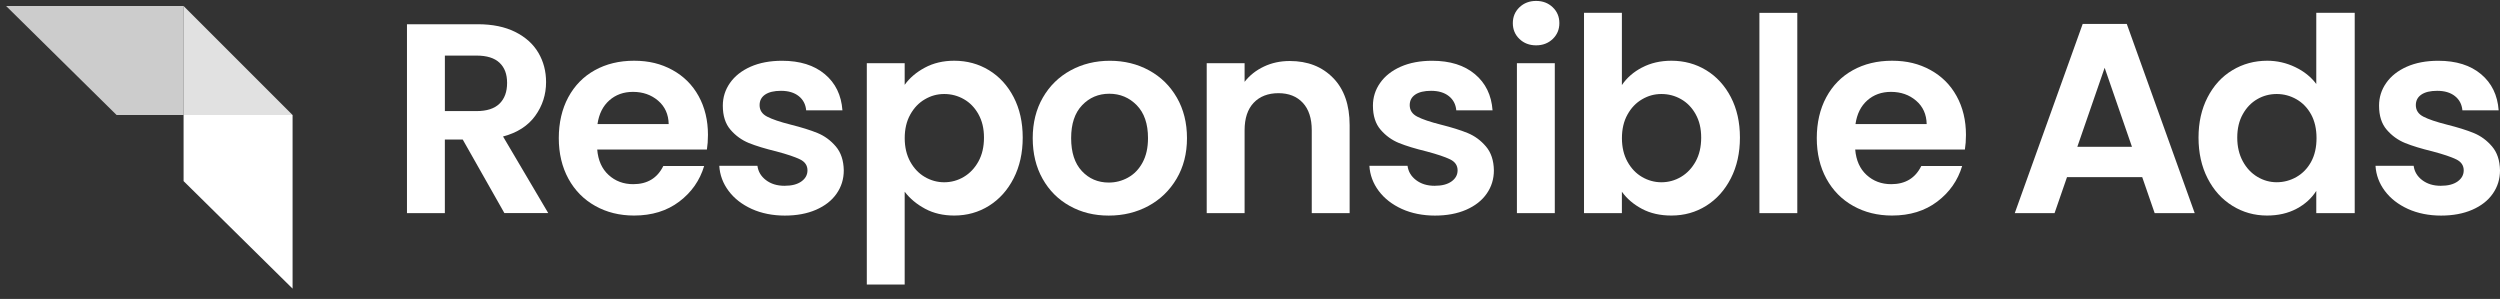
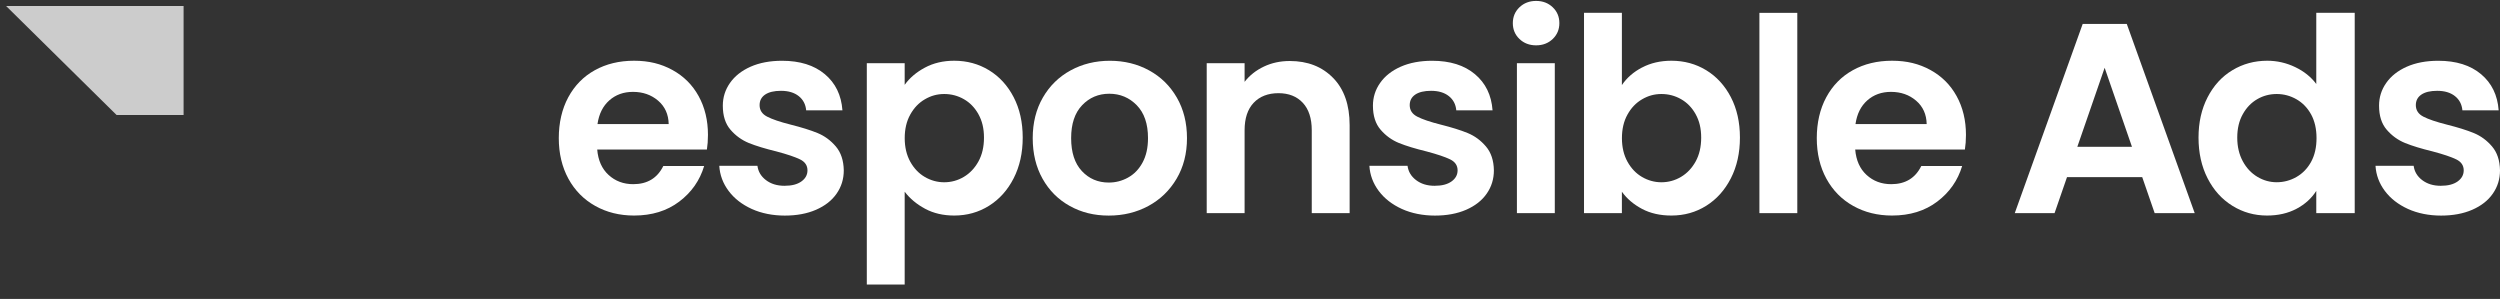
<svg xmlns="http://www.w3.org/2000/svg" width="184" height="22" viewBox="0 0 184 22" fill="none">
  <rect x="0" y="0" width="184" height="22" fill="#333333" stroke="none" />
-   <path opacity="0.85" d="M21.534 8.465H13.512V0.443L21.534 8.465Z" fill="white" />
-   <path d="M21.534 8.465V21.243L13.512 13.329V8.465H21.534Z" fill="white" />
  <path opacity="0.75" d="M13.512 0.443V8.465H8.581L0.45 0.443H13.512Z" fill="white" />
-   <path d="M37.125 15.687L34.056 10.268H32.741V15.687H29.953V1.784H35.172C36.247 1.784 37.163 1.973 37.922 2.35C38.678 2.73 39.247 3.241 39.624 3.883C40.004 4.528 40.191 5.247 40.191 6.044C40.191 6.959 39.925 7.787 39.394 8.523C38.863 9.259 38.074 9.768 37.024 10.046L40.35 15.682H37.122L37.125 15.687ZM32.743 8.176H35.073C35.83 8.176 36.394 7.994 36.766 7.627C37.138 7.263 37.322 6.755 37.322 6.104C37.322 5.454 37.138 4.971 36.766 4.619C36.394 4.268 35.83 4.091 35.073 4.091H32.743V8.174V8.176Z" fill="white" />
  <path d="M52.023 11.005H43.955C44.021 11.802 44.299 12.426 44.793 12.877C45.283 13.327 45.888 13.555 46.606 13.555C47.644 13.555 48.38 13.109 48.818 12.219H51.825C51.507 13.281 50.897 14.154 49.994 14.837C49.091 15.52 47.983 15.864 46.667 15.864C45.605 15.864 44.651 15.629 43.809 15.156C42.966 14.685 42.308 14.018 41.835 13.155C41.365 12.292 41.127 11.296 41.127 10.167C41.127 9.039 41.36 8.022 41.825 7.159C42.291 6.297 42.941 5.631 43.778 5.168C44.616 4.703 45.577 4.47 46.667 4.47C47.758 4.47 48.656 4.695 49.485 5.148C50.315 5.601 50.96 6.241 51.418 7.071C51.876 7.901 52.106 8.854 52.106 9.929C52.106 10.327 52.078 10.686 52.028 11.005H52.023ZM49.215 9.133C49.202 8.417 48.941 7.842 48.438 7.41C47.932 6.977 47.315 6.762 46.586 6.762C45.896 6.762 45.314 6.972 44.843 7.39C44.373 7.807 44.082 8.389 43.975 9.133H49.215Z" fill="white" />
  <path d="M55.329 15.379C54.613 15.052 54.044 14.612 53.627 14.053C53.209 13.496 52.979 12.877 52.939 12.201H55.747C55.8 12.626 56.01 12.978 56.374 13.256C56.738 13.534 57.194 13.674 57.738 13.674C58.282 13.674 58.684 13.567 58.982 13.355C59.281 13.142 59.43 12.869 59.43 12.538C59.43 12.178 59.248 11.91 58.884 11.731C58.517 11.551 57.938 11.356 57.141 11.144C56.318 10.944 55.643 10.739 55.119 10.527C54.596 10.314 54.143 9.988 53.766 9.55C53.386 9.112 53.199 8.52 53.199 7.777C53.199 7.167 53.374 6.608 53.728 6.104C54.08 5.601 54.586 5.201 55.241 4.91C55.898 4.619 56.673 4.473 57.561 4.473C58.876 4.473 59.923 4.802 60.708 5.459C61.492 6.117 61.922 7.003 62.003 8.118H59.334C59.294 7.68 59.111 7.331 58.785 7.073C58.459 6.815 58.023 6.684 57.48 6.684C56.974 6.684 56.587 6.777 56.313 6.962C56.04 7.149 55.906 7.407 55.906 7.739C55.906 8.111 56.091 8.394 56.463 8.586C56.834 8.778 57.411 8.976 58.196 9.173C58.992 9.373 59.65 9.578 60.169 9.79C60.687 10.003 61.135 10.332 61.515 10.777C61.894 11.222 62.089 11.809 62.102 12.54C62.102 13.178 61.925 13.749 61.573 14.253C61.221 14.759 60.715 15.153 60.06 15.439C59.402 15.725 58.636 15.867 57.76 15.867C56.885 15.867 56.048 15.705 55.329 15.379Z" fill="white" />
  <path d="M68.069 4.979C68.699 4.64 69.42 4.47 70.23 4.47C71.173 4.47 72.026 4.703 72.79 5.168C73.554 5.634 74.159 6.294 74.604 7.149C75.049 8.007 75.272 8.998 75.272 10.127C75.272 11.255 75.049 12.254 74.604 13.125C74.159 13.995 73.554 14.668 72.79 15.146C72.026 15.624 71.173 15.864 70.23 15.864C69.42 15.864 68.707 15.697 68.09 15.366C67.472 15.035 66.971 14.617 66.584 14.111V20.944H63.797V4.65H66.584V6.244C66.944 5.74 67.437 5.318 68.069 4.979ZM72.013 8.404C71.74 7.918 71.383 7.551 70.938 7.298C70.493 7.045 70.012 6.919 69.494 6.919C68.975 6.919 68.515 7.048 68.069 7.309C67.624 7.567 67.265 7.944 66.994 8.434C66.721 8.925 66.587 9.504 66.587 10.167C66.587 10.83 66.724 11.409 66.994 11.9C67.267 12.391 67.624 12.768 68.069 13.026C68.515 13.284 68.988 13.415 69.494 13.415C70 13.415 70.493 13.284 70.938 13.018C71.383 12.753 71.743 12.373 72.013 11.883C72.284 11.392 72.421 10.807 72.421 10.129C72.421 9.451 72.284 8.892 72.013 8.407V8.404Z" fill="white" />
  <path d="M78.735 15.159C77.885 14.688 77.217 14.02 76.734 13.158C76.248 12.295 76.008 11.298 76.008 10.17C76.008 9.042 76.256 8.045 76.754 7.182C77.252 6.319 77.933 5.652 78.796 5.181C79.658 4.71 80.622 4.473 81.685 4.473C82.747 4.473 83.709 4.708 84.574 5.181C85.436 5.652 86.117 6.319 86.615 7.182C87.114 8.045 87.362 9.042 87.362 10.17C87.362 11.298 87.106 12.295 86.595 13.158C86.084 14.02 85.393 14.688 84.523 15.159C83.653 15.629 82.681 15.867 81.604 15.867C80.526 15.867 79.585 15.632 78.735 15.159ZM83.028 13.066C83.473 12.821 83.828 12.452 84.093 11.961C84.359 11.47 84.493 10.873 84.493 10.167C84.493 9.117 84.217 8.31 83.666 7.746C83.114 7.182 82.441 6.899 81.644 6.899C80.847 6.899 80.18 7.182 79.643 7.746C79.104 8.31 78.836 9.117 78.836 10.167C78.836 11.217 79.099 12.024 79.623 12.588C80.147 13.152 80.809 13.436 81.606 13.436C82.11 13.436 82.585 13.314 83.031 13.066H83.028Z" fill="white" />
  <path d="M98.118 5.735C98.928 6.565 99.333 7.723 99.333 9.211V15.685H96.545V9.588C96.545 8.713 96.325 8.037 95.887 7.567C95.449 7.096 94.852 6.858 94.093 6.858C93.335 6.858 92.715 7.094 92.269 7.567C91.824 8.037 91.602 8.713 91.602 9.588V15.685H88.814V4.65H91.602V6.023C91.973 5.545 92.449 5.171 93.026 4.898C93.603 4.624 94.238 4.49 94.928 4.49C96.244 4.49 97.306 4.905 98.116 5.735H98.118Z" fill="white" />
  <path d="M103.178 15.379C102.462 15.052 101.893 14.612 101.475 14.053C101.058 13.496 100.828 12.877 100.787 12.201H103.595C103.648 12.626 103.858 12.978 104.223 13.256C104.587 13.534 105.042 13.674 105.586 13.674C106.13 13.674 106.532 13.567 106.831 13.355C107.129 13.142 107.279 12.869 107.279 12.538C107.279 12.178 107.097 11.91 106.732 11.731C106.365 11.551 105.786 11.356 104.989 11.144C104.167 10.944 103.492 10.739 102.968 10.527C102.444 10.314 101.991 9.988 101.615 9.55C101.235 9.112 101.048 8.52 101.048 7.777C101.048 7.167 101.222 6.608 101.577 6.104C101.928 5.601 102.434 5.201 103.089 4.91C103.747 4.619 104.521 4.473 105.409 4.473C106.725 4.473 107.772 4.802 108.556 5.459C109.341 6.117 109.771 7.003 109.852 8.118H107.183C107.142 7.68 106.96 7.331 106.634 7.073C106.307 6.815 105.872 6.684 105.328 6.684C104.822 6.684 104.435 6.777 104.162 6.962C103.889 7.149 103.755 7.407 103.755 7.739C103.755 8.111 103.939 8.394 104.311 8.586C104.683 8.778 105.26 8.976 106.044 9.173C106.841 9.373 107.499 9.578 108.017 9.79C108.536 10.003 108.984 10.332 109.363 10.777C109.743 11.222 109.938 11.809 109.95 12.54C109.95 13.178 109.773 13.749 109.421 14.253C109.07 14.759 108.564 15.153 107.909 15.439C107.251 15.725 106.484 15.867 105.609 15.867C104.734 15.867 103.896 15.705 103.178 15.379Z" fill="white" />
  <path d="M111.832 2.869C111.506 2.558 111.344 2.168 111.344 1.703C111.344 1.237 111.506 0.85 111.832 0.536C112.159 0.225 112.566 0.068 113.057 0.068C113.548 0.068 113.957 0.225 114.281 0.536C114.608 0.847 114.769 1.237 114.769 1.703C114.769 2.168 114.608 2.555 114.281 2.869C113.955 3.18 113.548 3.337 113.057 3.337C112.566 3.337 112.156 3.18 111.832 2.869ZM114.433 4.652V15.687H111.645V4.652H114.433Z" fill="white" />
  <path d="M120.856 4.969C121.486 4.637 122.207 4.47 123.017 4.47C123.96 4.47 124.813 4.703 125.577 5.168C126.341 5.634 126.945 6.294 127.391 7.149C127.836 8.007 128.059 8.998 128.059 10.127C128.059 11.255 127.836 12.254 127.391 13.125C126.945 13.995 126.341 14.668 125.577 15.146C124.813 15.624 123.96 15.864 123.017 15.864C122.192 15.864 121.473 15.703 120.856 15.376C120.239 15.05 119.743 14.63 119.371 14.111V15.685H116.583V0.944H119.371V6.261C119.73 5.73 120.224 5.297 120.856 4.966V4.969ZM124.8 8.404C124.527 7.918 124.17 7.551 123.725 7.298C123.28 7.045 122.799 6.919 122.28 6.919C121.762 6.919 121.301 7.048 120.856 7.309C120.411 7.567 120.052 7.944 119.781 8.434C119.508 8.925 119.374 9.504 119.374 10.167C119.374 10.83 119.51 11.409 119.781 11.9C120.054 12.391 120.411 12.768 120.856 13.026C121.301 13.284 121.775 13.415 122.28 13.415C122.786 13.415 123.28 13.284 123.725 13.018C124.17 12.753 124.529 12.373 124.8 11.883C125.071 11.392 125.207 10.807 125.207 10.129C125.207 9.451 125.071 8.892 124.8 8.407V8.404Z" fill="white" />
  <path d="M132.281 0.946V15.687H129.493V0.946H132.281Z" fill="white" />
  <path d="M144.611 11.005H136.543C136.609 11.802 136.888 12.426 137.381 12.877C137.872 13.327 138.476 13.555 139.195 13.555C140.232 13.555 140.968 13.109 141.406 12.219H144.414C144.095 13.281 143.485 14.154 142.582 14.837C141.679 15.52 140.571 15.864 139.255 15.864C138.193 15.864 137.239 15.629 136.397 15.156C135.554 14.685 134.897 14.018 134.424 13.155C133.953 12.292 133.715 11.296 133.715 10.167C133.715 9.039 133.948 8.022 134.413 7.159C134.879 6.297 135.529 5.631 136.366 5.168C137.204 4.703 138.165 4.47 139.255 4.47C140.346 4.47 141.244 4.695 142.074 5.148C142.903 5.601 143.549 6.241 144.006 7.071C144.464 7.901 144.695 8.854 144.695 9.929C144.695 10.327 144.667 10.686 144.616 11.005H144.611ZM141.803 9.133C141.79 8.417 141.53 7.842 141.026 7.41C140.52 6.977 139.903 6.762 139.174 6.762C138.484 6.762 137.902 6.972 137.431 7.39C136.961 7.807 136.67 8.389 136.564 9.133H141.803Z" fill="white" />
-   <path d="M157.67 13.036H152.132L151.216 15.685H148.287L153.286 1.761H156.531L161.53 15.685H158.583L157.667 13.036H157.67ZM156.913 10.805L154.902 4.989L152.891 10.805H156.916H156.913Z" fill="white" />
+   <path d="M157.67 13.036H152.132L151.216 15.685H148.287L153.286 1.761H156.531L161.53 15.685H158.583L157.667 13.036H157.67ZM156.913 10.805L154.902 4.989L152.891 10.805H156.913Z" fill="white" />
  <path d="M162.479 7.159C162.924 6.297 163.531 5.631 164.303 5.168C165.072 4.703 165.93 4.47 166.873 4.47C167.589 4.47 168.275 4.627 168.925 4.938C169.575 5.249 170.094 5.664 170.478 6.183V0.944H173.307V15.685H170.478V14.05C170.132 14.594 169.648 15.035 169.024 15.366C168.399 15.697 167.675 15.864 166.853 15.864C165.925 15.864 165.072 15.624 164.303 15.146C163.531 14.668 162.924 13.995 162.479 13.125C162.034 12.254 161.811 11.255 161.811 10.127C161.811 8.998 162.034 8.022 162.479 7.159ZM170.099 8.424C169.833 7.939 169.474 7.567 169.024 7.309C168.573 7.051 168.088 6.919 167.569 6.919C167.05 6.919 166.572 7.045 166.135 7.298C165.697 7.551 165.34 7.918 165.07 8.404C164.796 8.89 164.662 9.464 164.662 10.127C164.662 10.79 164.799 11.371 165.07 11.87C165.34 12.368 165.699 12.75 166.145 13.016C166.59 13.281 167.063 13.413 167.569 13.413C168.075 13.413 168.571 13.284 169.024 13.023C169.474 12.765 169.833 12.393 170.099 11.908C170.364 11.422 170.496 10.843 170.496 10.165C170.496 9.487 170.362 8.907 170.099 8.422V8.424Z" fill="white" />
  <path d="M177.228 15.379C176.512 15.052 175.943 14.612 175.525 14.053C175.108 13.496 174.878 12.877 174.837 12.201H177.645C177.698 12.626 177.908 12.978 178.273 13.256C178.637 13.534 179.092 13.674 179.636 13.674C180.18 13.674 180.582 13.567 180.881 13.355C181.179 13.142 181.329 12.869 181.329 12.538C181.329 12.178 181.146 11.91 180.782 11.731C180.415 11.551 179.836 11.356 179.039 11.144C178.217 10.944 177.541 10.739 177.018 10.527C176.494 10.314 176.041 9.988 175.664 9.55C175.285 9.112 175.098 8.52 175.098 7.777C175.098 7.167 175.272 6.608 175.626 6.104C175.978 5.601 176.484 5.201 177.139 4.91C177.797 4.619 178.571 4.473 179.459 4.473C180.775 4.473 181.822 4.802 182.606 5.459C183.39 6.117 183.82 7.003 183.901 8.118H181.232C181.192 7.68 181.01 7.331 180.683 7.073C180.357 6.815 179.922 6.684 179.378 6.684C178.872 6.684 178.485 6.777 178.212 6.962C177.939 7.149 177.805 7.407 177.805 7.739C177.805 8.111 177.989 8.394 178.361 8.586C178.733 8.778 179.31 8.976 180.094 9.173C180.891 9.373 181.549 9.578 182.067 9.79C182.586 10.003 183.034 10.332 183.413 10.777C183.793 11.222 183.987 11.809 184 12.54C184 13.178 183.823 13.749 183.471 14.253C183.12 14.759 182.614 15.153 181.958 15.439C181.301 15.725 180.534 15.867 179.659 15.867C178.784 15.867 177.946 15.705 177.228 15.379Z" fill="white" />
</svg>